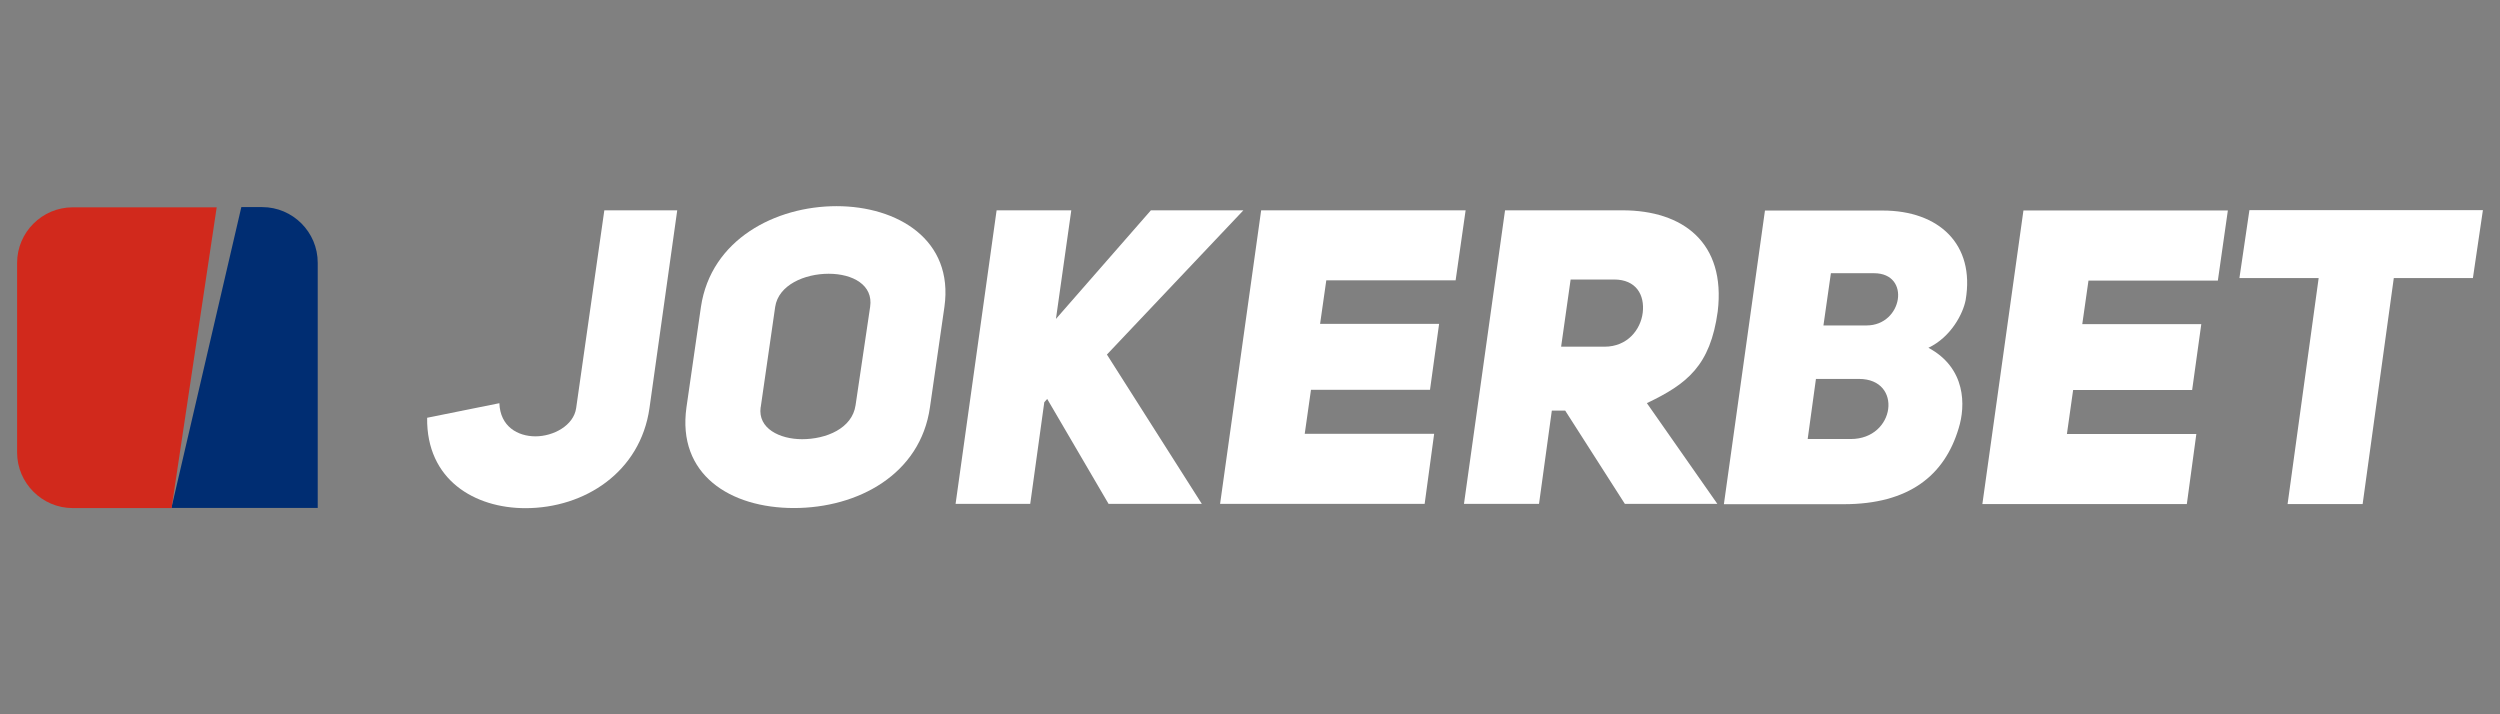
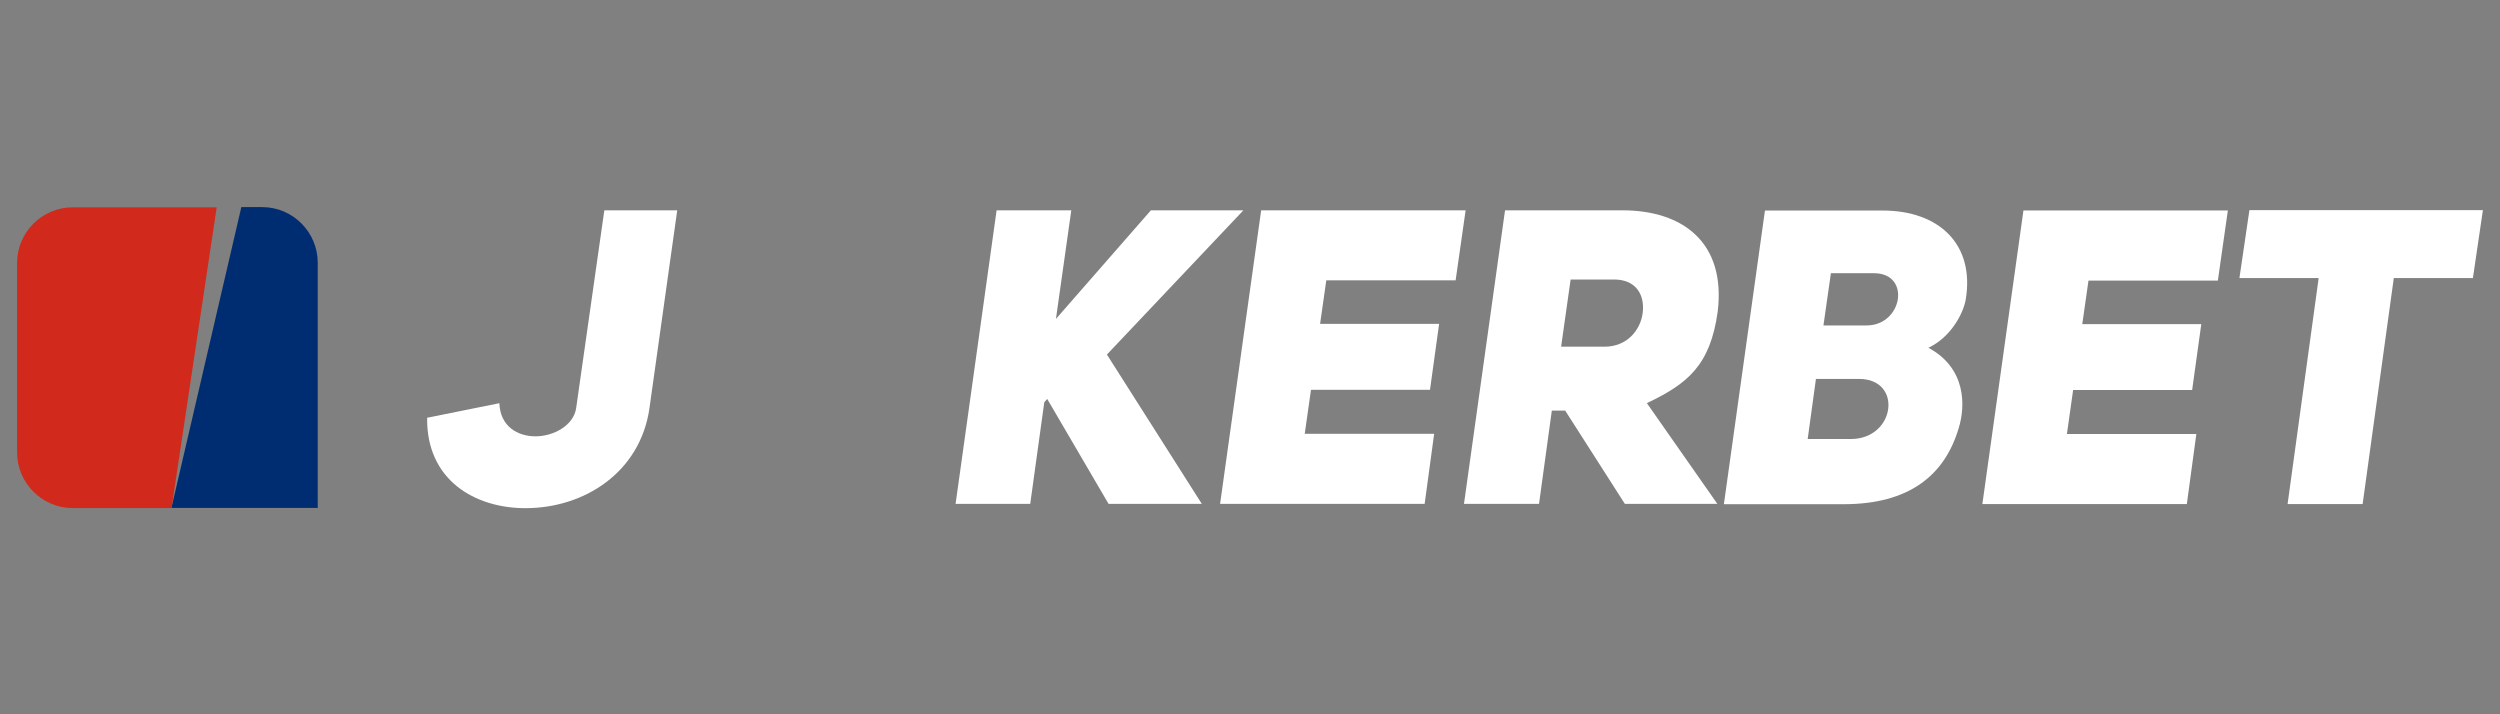
<svg xmlns="http://www.w3.org/2000/svg" height="160" id="jokerbet" viewBox="0 0 560 160" width="560">
  <rect x="0" y="0" width="560" height="160" fill="#808080" stroke="none" />
  <defs>
    <style>
      .cls-1 {
        fill: #d1291c;
      }

      .cls-1, .cls-2, .cls-3 {
        stroke-width: 0px;
      }

      .cls-2 {
        fill: #fff;
      }

      .cls-3 {
        fill: #002d72;
      }
    </style>
  </defs>
  <g>
    <path class="cls-2" d="M431.96,77.9c8.46,4.54,8.35,13,6.78,18.03-3.15,10.59-11.16,17.01-25.73,17.01h-26.86l9.2-65.78h26.38c12.55,0,20.72,7.52,18.57,20.07-.57,2.98-3.24,8.26-8.35,10.68M414.58,98.34c10.02,0,11.7-13.46,1.85-13.46h-9.66l-1.85,13.46h9.66ZM418.11,72.9c8.09,0,10.02-11.7,1.67-11.7h-9.66l-1.67,11.7h9.66Z" />
    <polygon class="cls-2" points="466.43 72.6 493.09 72.6 491.04 87.36 464.38 87.36 462.99 97.21 491.98 97.21 489.85 112.91 444.05 112.91 453.25 47.15 499.04 47.15 496.8 62.85 467.82 62.85 466.43 72.6" />
    <polygon class="cls-2" points="536.21 62.29 529.23 112.91 512.42 112.91 519.38 62.29 501.63 62.29 503.87 47.07 556.17 47.07 553.93 62.29 536.21 62.29" />
    <path class="cls-2" d="M111.86,90.3c.17,5.22,4.09,7.44,8.09,7.44s8.55-2.41,9.11-6.33l6.31-44.3h16.33l-6.22,44.32c-2.04,14.31-14.5,22.4-27.79,22.4-11.33,0-22.2-6.31-22.01-20.25l16.16-3.26.02-.02Z" />
-     <path class="cls-2" d="M157.01,68.75c2.24-15.13,16.72-22.57,30.38-22.57s26.29,7.52,24.16,22.57l-3.24,22.48c-2.13,15.05-16.16,22.57-30.47,22.57s-26.2-7.52-24.07-22.57c0,0,3.24-22.48,3.24-22.48ZM170.38,91.23c-.65,4.74,4.26,7.15,9.29,7.15,5.39,0,11.24-2.41,11.98-7.63l3.26-22.01c.74-4.91-3.91-7.42-9.29-7.42s-11.24,2.5-11.98,7.42l-3.24,22.48h-.02Z" />
    <polygon class="cls-2" points="257.8 47.11 278.52 47.11 247.95 79.42 269.21 112.87 248.32 112.87 234.57 89.36 233.92 90.1 230.77 112.87 214.05 112.87 223.24 47.11 239.97 47.11 236.53 71.44 257.8 47.11" />
    <polygon class="cls-2" points="295.7 72.55 322.36 72.55 320.32 87.32 293.66 87.32 292.26 97.17 321.25 97.17 319.12 112.87 273.3 112.87 282.5 47.11 328.3 47.11 326.06 62.79 297.09 62.79 295.7 72.55" />
    <path class="cls-2" d="M350.59,91.97h-2.98l-2.87,20.9h-16.81l9.2-65.76h26.29c13.57,0,23.2,7.24,21.35,22.66-1.67,12.18-6.87,16.24-15.87,20.53l15.79,22.57h-20.72l-13.37-20.9h0ZM359.42,77.66c5.11,0,8.09-3.81,8.55-7.61.48-4-1.48-7.44-6.41-7.44h-9.74l-2.13,15.05h9.74Z" />
  </g>
  <g>
    <path class="cls-3" d="M58.74,46.39h-4.68l-15.66,67.39h32.77v-54.91c.02-6.87-5.59-12.48-12.44-12.48Z" />
    <path class="cls-1" d="M16.29,46.44c-6.85,0-12.46,5.59-12.46,12.46v42.45c0,6.85,5.61,12.46,12.46,12.46h22.14l10.11-67.37H16.29Z" />
  </g>
</svg>